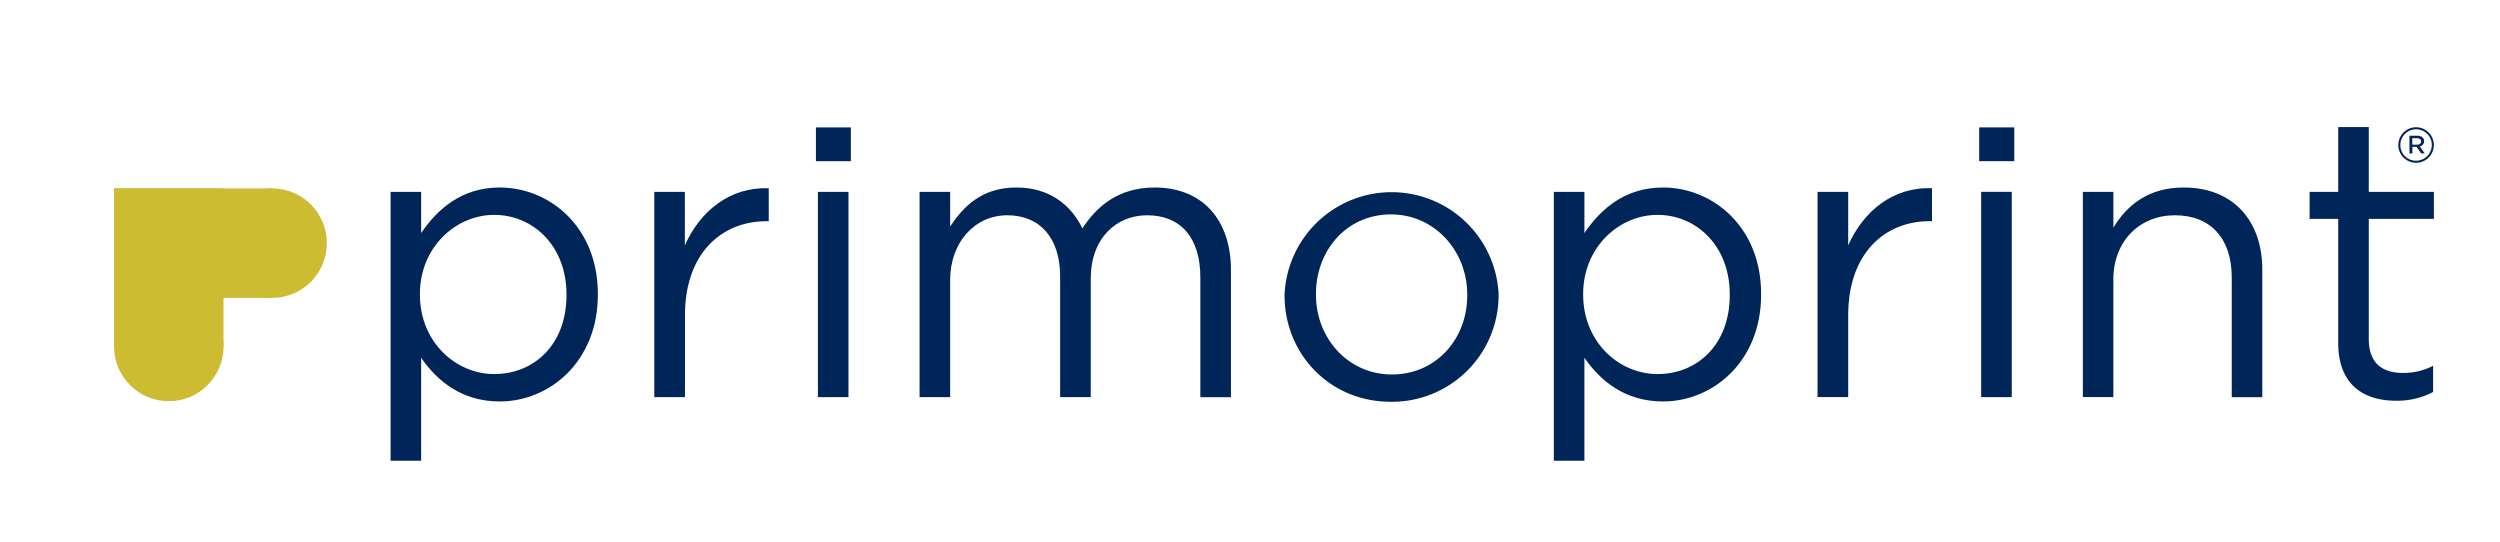
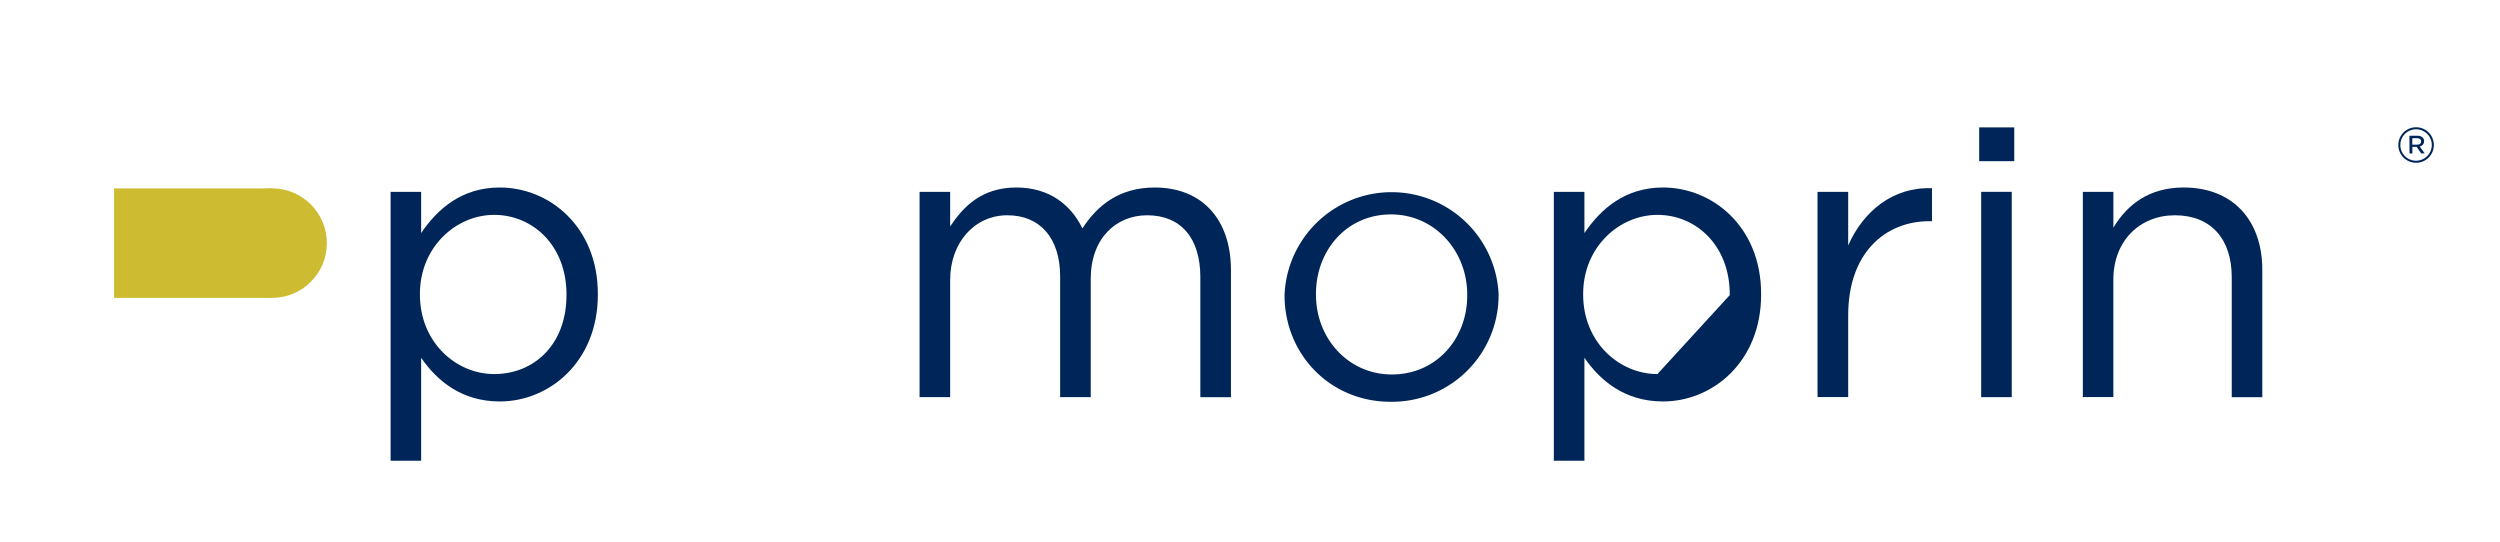
<svg xmlns="http://www.w3.org/2000/svg" viewBox="0 0 933.34 202.18">
  <defs>
    <style>.cls-1{fill:#002659;}.cls-2{fill:#cdbc32;}</style>
  </defs>
  <g id="Layer_2" data-name="Layer 2">
    <path class="cls-1" d="M145.82,71.62h11.41V87C163.46,77.85,172.5,70,186.58,70,205,70,223.2,84.52,223.2,109.73V110c0,25.06-18.08,39.88-36.62,39.88-14.23,0-23.42-7.71-29.35-16.31V172H145.82Zm65.67,38.55v-.3c0-18.08-12.45-29.65-27-29.65-14.23,0-27.72,12-27.72,29.51V110c0,17.79,13.49,29.65,27.72,29.65C199.33,139.67,211.49,128.7,211.49,110.17Z" />
-     <path class="cls-1" d="M244.27,71.62h11.41v20C261.31,78.89,272.43,69.7,287,70.29v12.3h-.89c-16.75,0-30.39,12-30.39,35.14v30.54H244.27Z" />
-     <path class="cls-1" d="M304.61,47.56h13.05V60.17H304.61Zm.75,24.06h11.41v76.65H305.36Z" />
    <path class="cls-1" d="M343.31,71.62h11.42v12.9C359.77,77,366.59,70,379.48,70c12.46,0,20.46,6.67,24.62,15.27,5.48-8.45,13.63-15.27,27-15.27,17.64,0,28.46,11.86,28.46,30.84v47.44H448.13V103.5c0-14.83-7.42-23.13-19.87-23.13-11.56,0-21.05,8.6-21.05,23.72v44.18H395.79V103.2c0-14.38-7.56-22.83-19.71-22.83s-21.35,10.08-21.35,24.16v43.74H343.31Z" />
    <path class="cls-1" d="M479.57,110.32V110a40,40,0,0,1,79.91-.29V110a39.8,39.8,0,0,1-40.18,40C496.33,150.05,479.57,132,479.57,110.32Zm68.2,0V110c0-16.46-12.3-29.95-28.47-29.95-16.6,0-28,13.49-28,29.66V110c0,16.46,12.15,29.8,28.31,29.8C536.21,139.82,547.77,126.48,547.77,110.32Z" />
-     <path class="cls-1" d="M580.1,71.62h11.42V87C597.74,77.85,606.79,70,620.87,70c18.39,0,36.62,14.53,36.62,39.74V110c0,25.06-18.09,39.88-36.62,39.88-14.23,0-23.42-7.71-29.35-16.31V172H580.1Zm65.68,38.55v-.3c0-18.08-12.45-29.65-27-29.65-14.24,0-27.73,12-27.73,29.51V110c0,17.79,13.49,29.65,27.73,29.65C633.62,139.67,645.78,128.7,645.78,110.17Z" />
+     <path class="cls-1" d="M580.1,71.62h11.42V87C597.74,77.85,606.79,70,620.87,70c18.39,0,36.62,14.53,36.62,39.74V110c0,25.06-18.09,39.88-36.62,39.88-14.23,0-23.42-7.71-29.35-16.31V172H580.1Zm65.68,38.55v-.3c0-18.08-12.45-29.65-27-29.65-14.24,0-27.73,12-27.73,29.51V110c0,17.79,13.49,29.65,27.73,29.65Z" />
    <path class="cls-1" d="M678.55,71.62H690v20c5.63-12.75,16.75-21.94,31.28-21.35v12.3h-.89c-16.75,0-30.39,12-30.39,35.14v30.54H678.55Z" />
    <path class="cls-1" d="M738.9,47.56H752V60.17H738.9Zm.74,24.06h11.42v76.65H739.64Z" />
    <path class="cls-1" d="M777.6,71.62H789V85c5-8.31,13-15,26.24-15,18.54,0,29.36,12.45,29.36,30.69v47.59H833.19V103.5c0-14.24-7.71-23.13-21.2-23.13-13.19,0-23,9.63-23,24v43.88H777.6Z" />
-     <path class="cls-1" d="M872.94,128V81.7H862.26V71.62h10.68V47.44h11.41V71.62h24.31V81.7H884.35v44.78c0,9.34,5.19,12.75,12.9,12.75a24.11,24.11,0,0,0,11.12-2.67v9.78a28.65,28.65,0,0,1-13.79,3.27C882.28,149.61,872.94,143.52,872.94,128Z" />
-     <circle class="cls-2" cx="63.02" cy="129.34" r="20.44" />
-     <rect class="cls-2" x="42.58" y="70.34" width="40.87" height="59" />
    <circle class="cls-2" cx="101.59" cy="90.77" r="20.44" />
    <rect class="cls-2" x="51.65" y="61.27" width="40.87" height="59" transform="translate(-18.68 162.86) rotate(-90)" />
    <path class="cls-1" d="M895.38,54.14v0a6.63,6.63,0,1,1,13.26,0v0a6.63,6.63,0,1,1-13.26,0Zm12.5,0v0a5.87,5.87,0,1,0-11.74,0v0A5.83,5.83,0,0,0,902,60,5.89,5.89,0,0,0,907.88,54.1Zm-8.35-3.46h3c1.38,0,2.48.72,2.48,2a2,2,0,0,1-1.64,2l1.87,2.59h-1.33l-1.68-2.44h-1.6V57.3h-1.07ZM902.39,54c1,0,1.49-.5,1.49-1.22s-.58-1.18-1.49-1.18H900.6V54Z" />
  </g>
</svg>